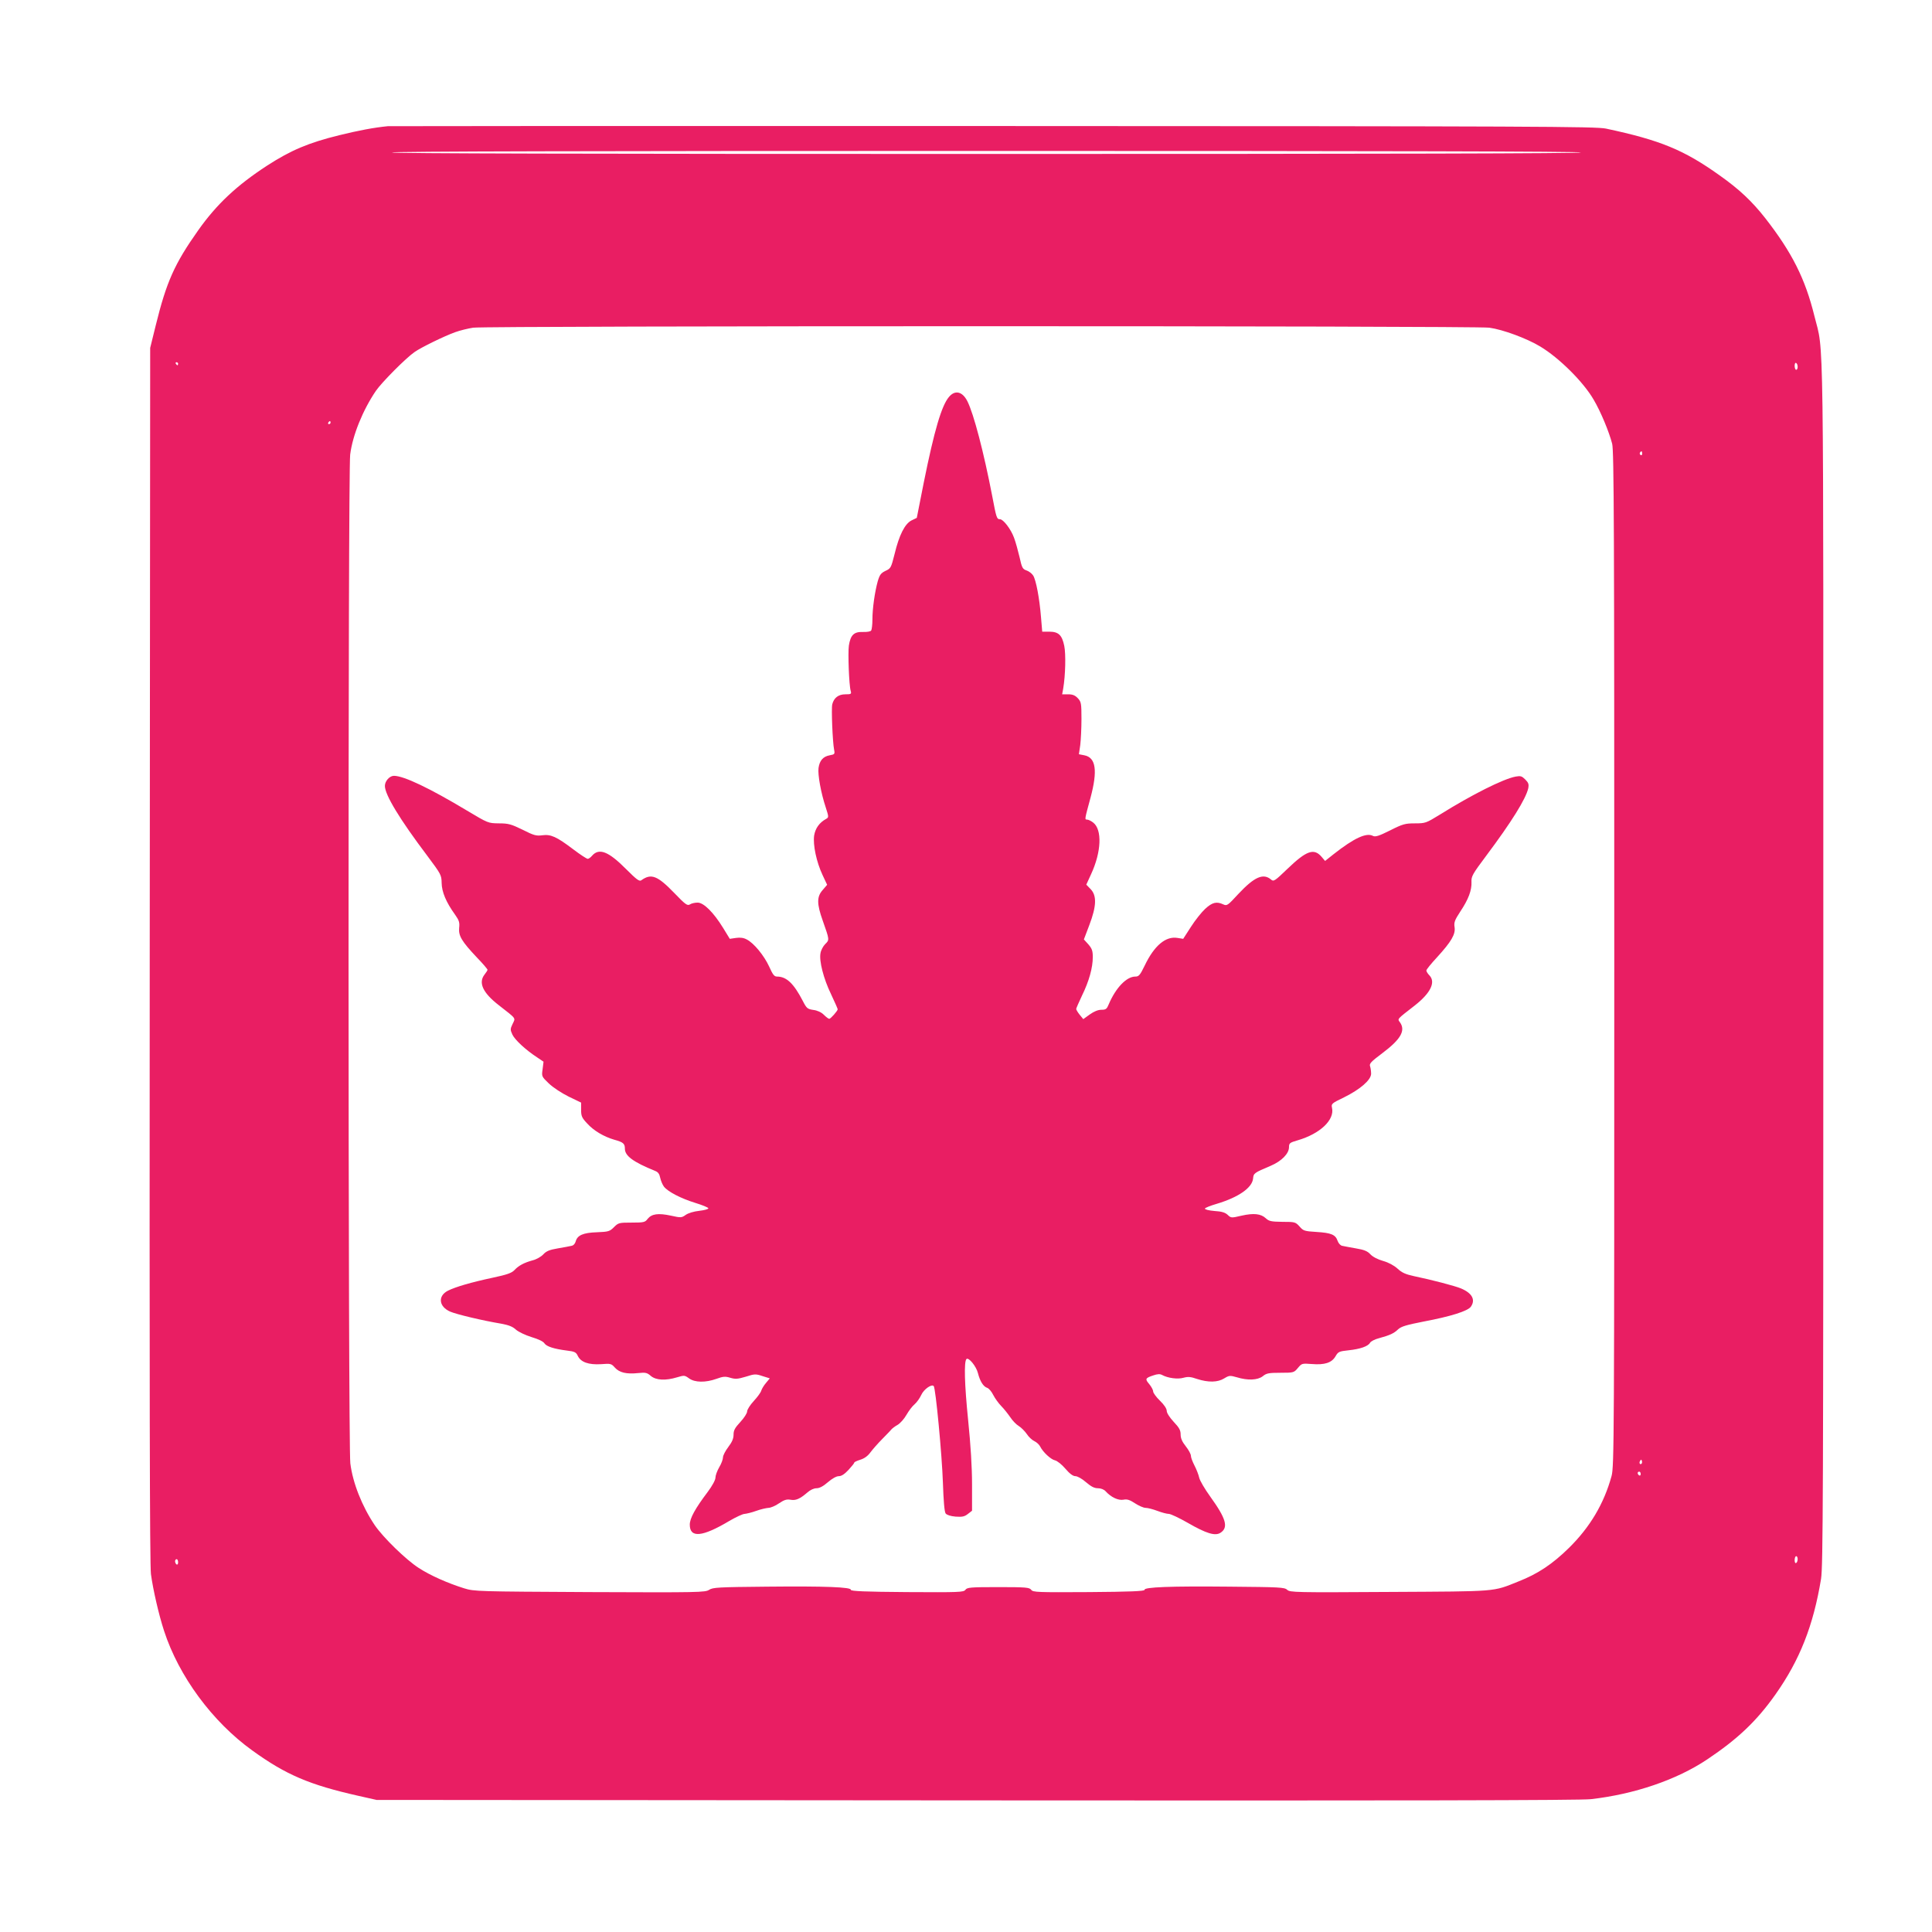
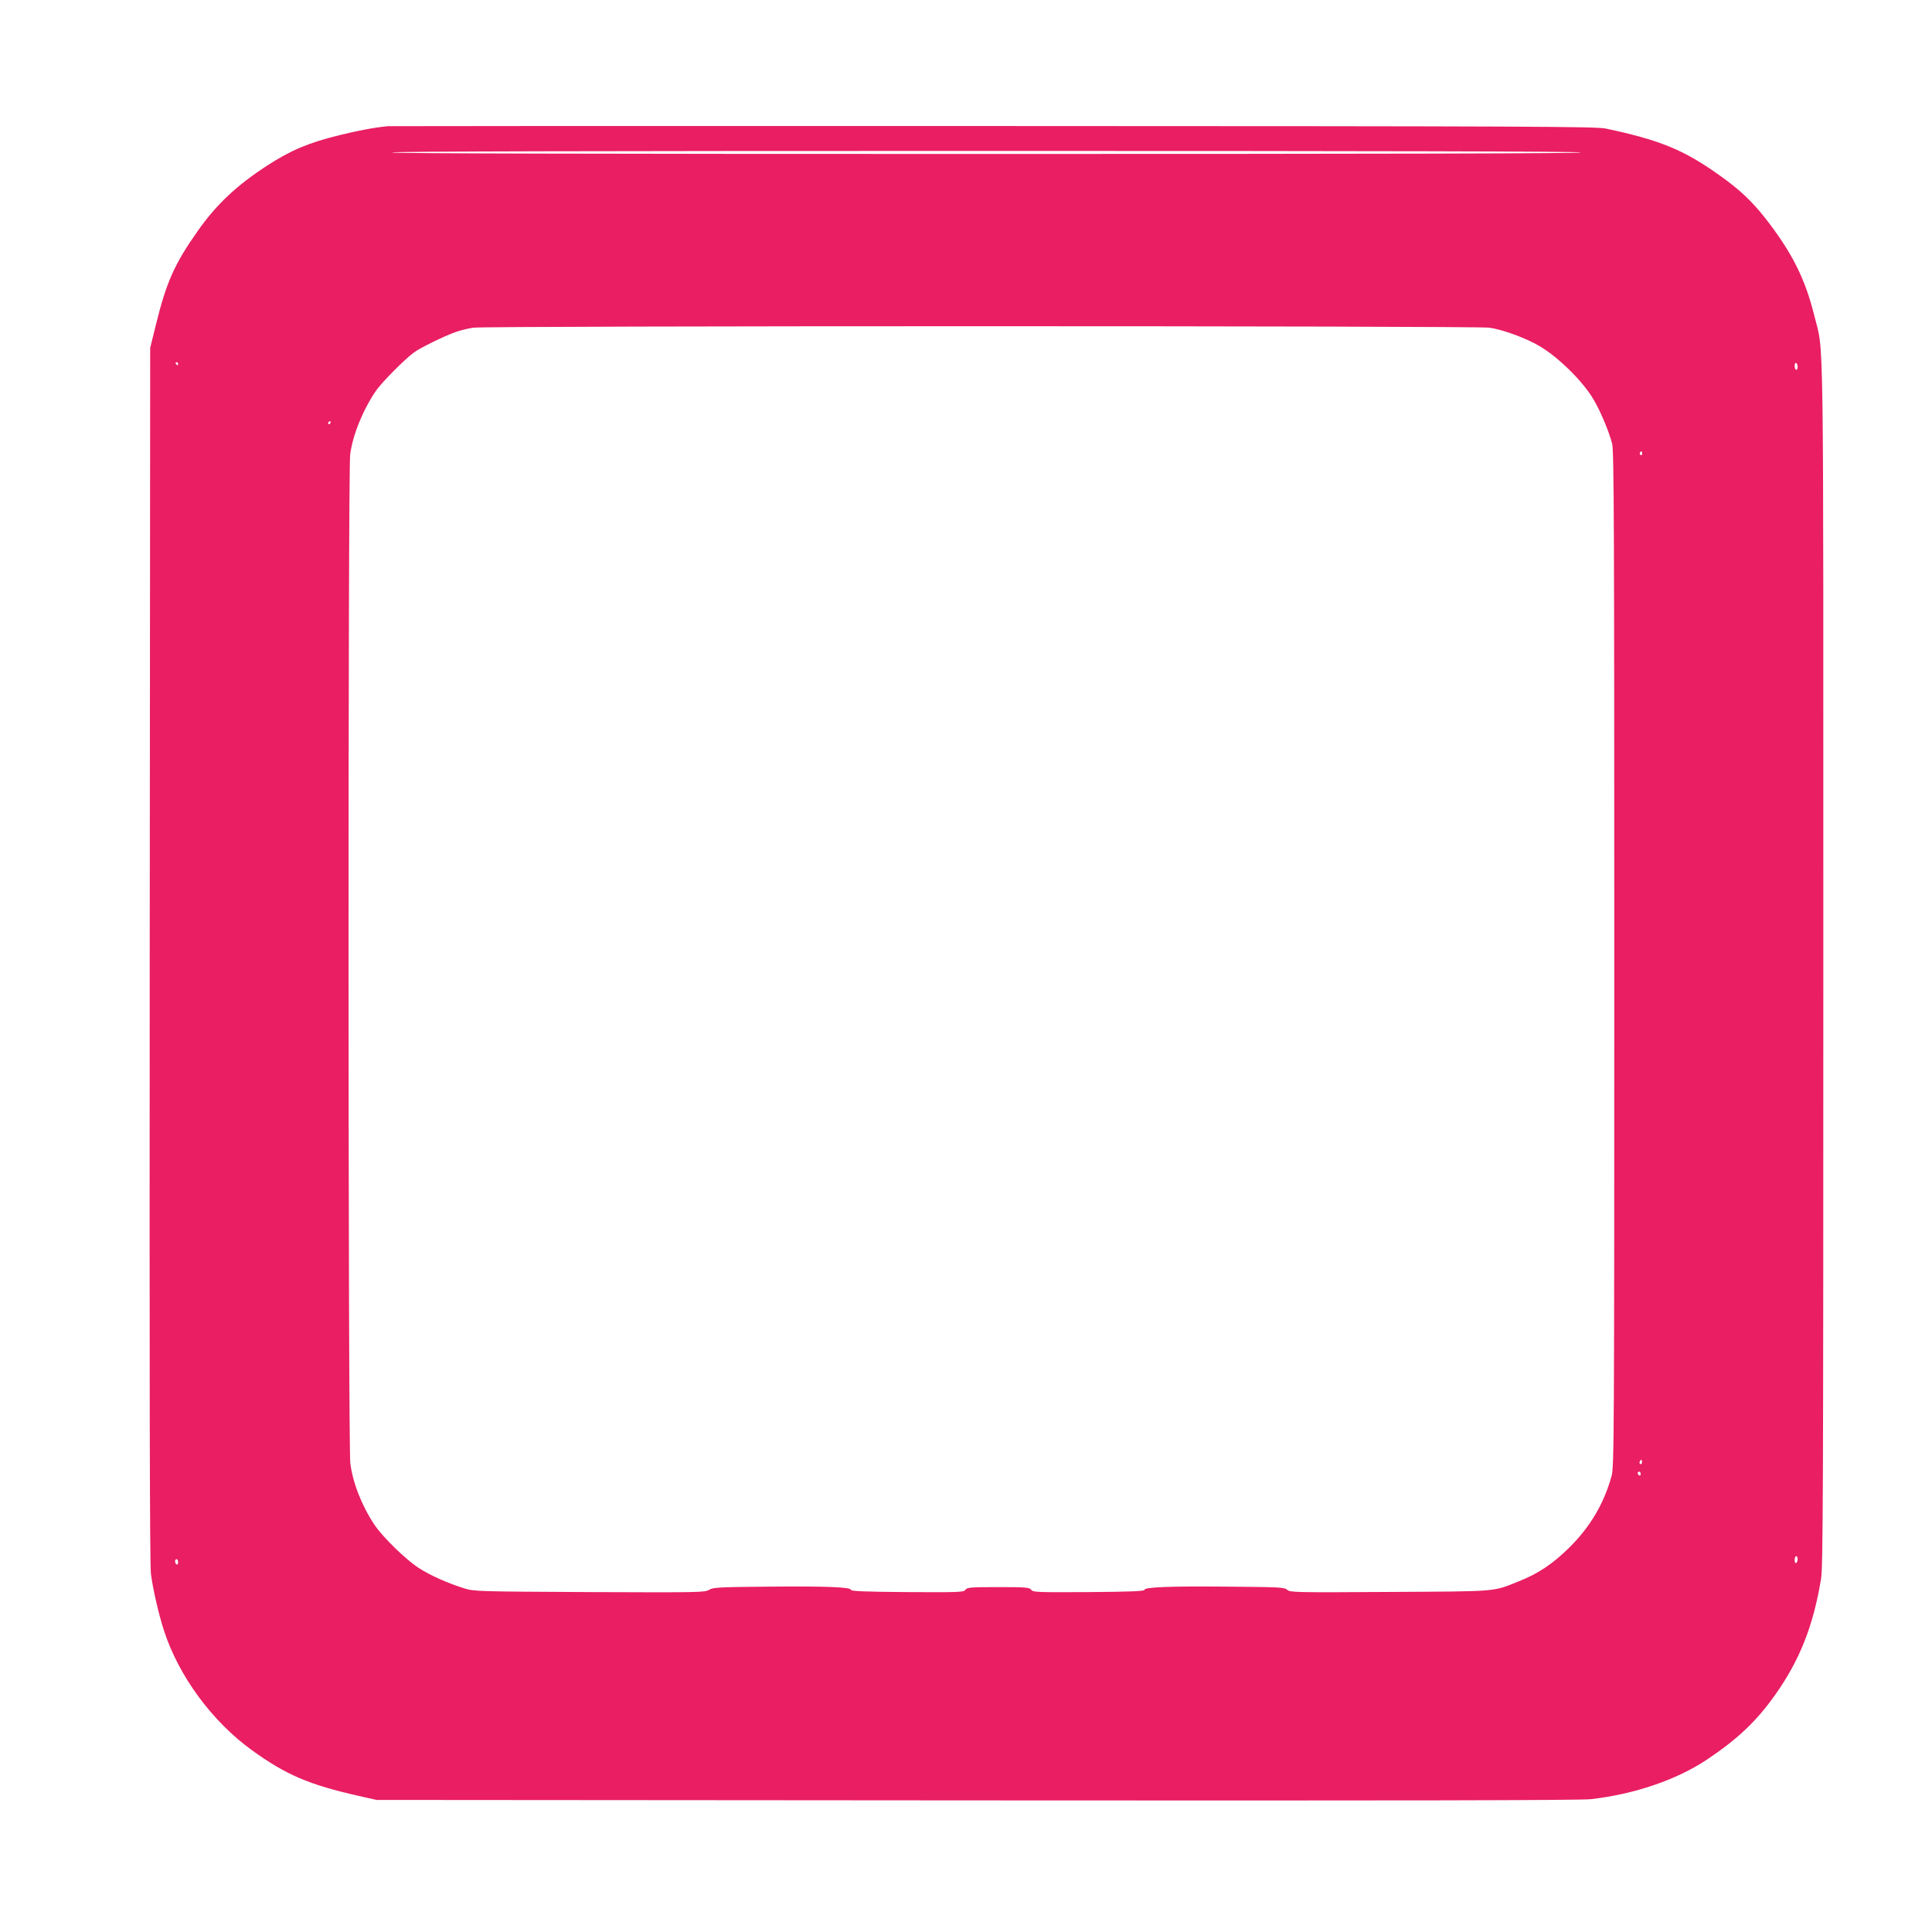
<svg xmlns="http://www.w3.org/2000/svg" version="1.0" width="1280pt" height="1280pt" viewBox="0 0 1280 1280" preserveAspectRatio="xMidYMid meet">
  <g transform="translate(0,1280) scale(0.1,-0.1)" fill="#e91e63" stroke="none">
    <path d="M2570 11964 c-93 -9 -197 -29 -323 -60 -203 -50 -319 -99 -477 -201 -201 -131 -334 -255 -457 -429 -157 -222 -210 -341 -281 -629 l-37 -150 -3 -4020 c-2 -2867 0 -4044 8 -4104 14 -103 52 -269 87 -376 98 -301 320 -602 584 -792 224 -162 380 -228 704 -301 l120 -27 3975 -3 c2798 -2 4003 0 4070 8 289 33 568 128 770 263 202 135 328 254 453 431 161 228 251 456 302 766 13 84 15 541 15 4080 0 4367 5 4026 -59 4286 -61 248 -149 422 -326 649 -88 112 -172 191 -302 283 -237 169 -392 233 -753 310 -68 14 -448 16 -4055 17 -2189 1 -3996 0 -4015 -1z m7905 -174 c4 -7 -1312 -10 -3940 -10 -2628 0 -3944 3 -3940 10 4 7 1328 10 3940 10 2612 0 3936 -3 3940 -10z m-608 -1161 c89 -12 249 -71 338 -125 126 -76 286 -235 354 -353 46 -78 101 -210 122 -291 12 -47 14 -561 14 -3415 0 -3178 -1 -3363 -18 -3424 -50 -183 -143 -339 -282 -476 -110 -108 -206 -172 -336 -223 -172 -69 -129 -65 -852 -69 -626 -4 -660 -3 -679 14 -18 17 -49 18 -382 21 -393 4 -567 -3 -563 -21 1 -9 -95 -13 -368 -15 -344 -2 -371 -1 -383 15 -12 16 -34 18 -218 18 -185 0 -207 -2 -218 -18 -12 -16 -40 -17 -387 -15 -276 2 -373 6 -372 15 4 18 -169 25 -557 21 -323 -3 -357 -5 -382 -21 -25 -17 -67 -18 -790 -15 -746 4 -765 4 -833 25 -109 34 -224 85 -301 135 -85 55 -235 201 -291 283 -85 126 -146 281 -162 410 -15 123 -16 6564 -1 6683 16 129 84 295 170 422 39 57 200 219 257 258 44 31 196 105 268 131 33 12 87 25 120 30 93 13 6636 13 6732 0z m-8687 -239 c0 -5 -2 -10 -4 -10 -3 0 -8 5 -11 10 -3 6 -1 10 4 10 6 0 11 -4 11 -10z m10730 -21 c0 -10 -4 -19 -10 -19 -5 0 -10 12 -10 26 0 14 4 23 10 19 6 -3 10 -15 10 -26z m-9720 -369 c0 -5 -5 -10 -11 -10 -5 0 -7 5 -4 10 3 6 8 10 11 10 2 0 4 -4 4 -10z m8690 -206 c0 -8 -5 -12 -10 -9 -6 4 -8 11 -5 16 9 14 15 11 15 -7z m-4 -6691 c-10 -10 -19 5 -10 18 6 11 8 11 12 0 2 -7 1 -15 -2 -18z m-6 -69 c0 -8 -4 -12 -10 -9 -5 3 -10 10 -10 16 0 5 5 9 10 9 6 0 10 -7 10 -16z m1040 -563 c0 -11 -4 -23 -10 -26 -6 -4 -10 5 -10 19 0 14 5 26 10 26 6 0 10 -9 10 -19z m-10730 -22 c0 -11 -4 -17 -10 -14 -5 3 -10 13 -10 21 0 8 5 14 10 14 6 0 10 -9 10 -21z" />
-     <path d="M6287 10170 c-49 -58 -97 -221 -167 -568 l-46 -233 -35 -17 c-44 -22 -82 -97 -112 -222 -23 -91 -25 -96 -60 -112 -31 -15 -39 -26 -52 -70 -19 -69 -35 -178 -35 -253 0 -33 -4 -65 -8 -72 -4 -7 -27 -11 -56 -10 -58 2 -81 -20 -92 -90 -7 -50 1 -263 12 -300 6 -21 3 -23 -35 -23 -46 0 -76 -23 -87 -66 -7 -28 2 -248 12 -300 6 -30 4 -32 -29 -38 -44 -8 -67 -35 -74 -84 -6 -44 16 -166 48 -262 20 -62 20 -65 3 -75 -46 -25 -72 -63 -80 -110 -9 -62 15 -176 56 -263 l30 -64 -30 -35 c-39 -44 -39 -91 1 -203 45 -127 45 -127 16 -155 -14 -14 -28 -41 -31 -60 -10 -51 20 -169 70 -272 24 -51 44 -96 44 -100 -1 -11 -47 -63 -56 -63 -5 0 -21 12 -36 27 -17 17 -44 29 -70 32 -38 6 -44 10 -69 59 -60 116 -108 162 -171 162 -19 0 -28 13 -52 66 -33 72 -101 156 -149 180 -20 11 -43 14 -71 10 l-41 -6 -44 72 c-64 104 -129 168 -169 168 -18 0 -41 -5 -51 -12 -17 -10 -29 -2 -103 75 -112 116 -154 132 -219 85 -13 -9 -30 3 -100 73 -118 119 -180 143 -227 89 -9 -11 -22 -20 -28 -20 -7 0 -50 28 -96 63 -111 84 -149 101 -206 93 -39 -5 -55 -1 -130 37 -76 37 -94 42 -157 42 -71 1 -71 1 -210 84 -248 149 -420 231 -485 231 -29 0 -60 -35 -60 -67 0 -59 99 -222 281 -463 91 -122 94 -127 95 -180 1 -59 29 -127 89 -210 27 -38 31 -52 27 -88 -5 -52 17 -89 118 -196 39 -40 70 -77 70 -81 0 -4 -9 -18 -20 -32 -42 -54 -11 -121 95 -203 119 -93 111 -82 91 -124 -16 -34 -16 -38 -1 -71 17 -35 88 -101 163 -150 l43 -29 -6 -49 c-7 -48 -7 -49 41 -95 28 -27 85 -64 131 -87 l83 -40 0 -48 c0 -41 5 -53 40 -90 43 -48 111 -88 180 -108 59 -16 70 -26 70 -59 0 -48 54 -88 201 -148 19 -7 28 -20 33 -45 4 -19 15 -46 25 -59 27 -34 112 -78 209 -108 46 -14 84 -30 85 -35 1 -6 -26 -13 -60 -17 -37 -4 -73 -15 -90 -27 -27 -19 -31 -20 -98 -5 -84 18 -127 12 -154 -21 -17 -23 -25 -25 -106 -25 -83 0 -88 -1 -117 -30 -28 -28 -36 -31 -113 -34 -92 -3 -130 -20 -141 -61 -4 -15 -15 -27 -28 -29 -11 -3 -52 -10 -91 -17 -54 -9 -76 -18 -96 -40 -14 -15 -45 -33 -70 -39 -58 -16 -93 -35 -121 -65 -18 -19 -49 -30 -143 -50 -145 -31 -247 -61 -297 -86 -69 -35 -61 -106 15 -139 42 -18 213 -59 339 -80 48 -9 75 -19 97 -40 18 -15 62 -36 104 -49 44 -13 77 -29 84 -41 14 -21 63 -37 150 -48 50 -6 60 -11 71 -35 20 -42 72 -60 154 -55 64 5 68 4 92 -23 30 -33 76 -44 154 -36 49 5 59 3 84 -19 35 -29 98 -32 174 -9 47 14 50 14 79 -7 38 -28 110 -29 182 -3 44 16 58 17 91 7 34 -10 49 -9 103 7 59 19 66 19 111 4 l48 -15 -24 -29 c-14 -16 -28 -39 -32 -51 -3 -13 -26 -44 -50 -70 -24 -26 -44 -57 -44 -69 0 -12 -20 -43 -45 -70 -36 -39 -45 -55 -45 -84 0 -26 -10 -49 -35 -82 -19 -25 -35 -56 -35 -68 0 -13 -11 -43 -25 -66 -14 -24 -25 -55 -25 -69 0 -15 -21 -54 -51 -94 -83 -110 -119 -175 -119 -217 0 -90 82 -83 263 25 43 25 88 46 100 46 12 1 47 9 77 20 30 11 67 19 81 20 14 0 46 13 70 30 34 23 51 28 75 24 36 -7 63 5 112 47 20 18 44 29 62 29 19 0 44 13 75 40 28 24 56 40 72 40 18 0 38 13 65 42 21 23 38 44 38 48 0 4 18 12 40 19 26 8 49 24 67 49 15 20 50 60 78 88 27 28 55 56 60 63 6 7 24 21 42 31 17 10 44 40 59 67 15 26 39 58 54 70 14 12 34 40 44 62 17 37 68 73 82 58 13 -12 55 -459 61 -640 4 -120 10 -193 18 -204 8 -10 32 -18 66 -21 45 -3 59 0 82 18 l27 21 0 175 c0 116 -9 259 -26 427 -24 236 -28 386 -11 403 14 14 65 -48 76 -93 14 -55 36 -90 62 -98 11 -4 29 -25 40 -48 12 -23 36 -56 53 -73 17 -17 43 -50 59 -73 15 -23 40 -49 57 -59 16 -10 40 -34 53 -53 12 -19 35 -40 50 -47 15 -7 32 -23 38 -35 19 -38 71 -86 98 -92 15 -3 46 -28 69 -55 29 -34 51 -50 67 -50 13 0 44 -17 70 -40 34 -29 55 -40 79 -40 20 0 40 -8 51 -20 36 -40 84 -62 118 -56 25 5 42 -1 77 -24 25 -16 56 -30 70 -30 14 0 49 -9 78 -20 29 -11 63 -20 76 -20 12 0 69 -27 125 -59 123 -71 182 -89 217 -66 54 35 38 93 -68 240 -36 50 -69 106 -73 125 -4 19 -18 55 -31 80 -13 25 -24 54 -24 65 0 11 -15 39 -34 63 -24 30 -34 53 -34 78 0 28 -9 45 -46 84 -27 29 -46 59 -46 72 0 15 -17 41 -45 68 -25 24 -45 52 -45 61 0 10 -12 32 -26 49 -29 34 -27 40 28 58 26 9 43 10 56 3 40 -22 106 -30 143 -19 30 8 47 7 90 -8 74 -24 137 -23 180 4 33 20 38 20 84 7 72 -22 137 -19 171 7 24 20 40 23 117 23 88 0 90 1 116 32 25 30 27 31 92 26 85 -7 132 8 157 51 18 31 24 33 87 40 76 8 129 26 142 50 5 9 31 23 59 30 73 20 99 32 127 59 21 19 55 29 167 51 181 34 295 70 315 99 32 46 8 90 -66 121 -38 16 -194 57 -310 81 -56 12 -81 23 -110 50 -23 21 -60 41 -96 51 -35 10 -68 27 -84 44 -19 21 -41 30 -95 39 -38 7 -79 14 -91 17 -12 2 -25 16 -31 33 -14 41 -42 53 -140 59 -79 5 -87 7 -112 36 -27 30 -31 31 -114 31 -74 1 -88 4 -109 23 -33 31 -80 36 -161 18 -68 -16 -70 -16 -92 5 -17 16 -40 23 -89 26 -36 3 -64 10 -62 16 1 5 36 19 77 31 144 43 236 106 242 168 3 35 7 38 116 84 73 31 122 81 122 124 0 26 5 30 57 45 148 43 246 135 228 215 -6 27 -3 30 80 70 107 53 177 114 179 155 0 17 -3 39 -7 51 -6 17 6 30 82 87 121 91 155 149 116 204 -17 24 -23 17 99 112 103 81 139 153 97 198 -12 12 -21 27 -21 33 0 7 32 46 71 88 94 103 123 152 116 199 -5 31 0 46 38 104 54 81 76 140 74 195 -2 37 5 51 98 175 167 223 262 376 278 446 5 27 2 37 -20 59 -22 22 -31 25 -63 19 -82 -15 -291 -120 -504 -253 -90 -55 -94 -57 -164 -57 -64 0 -80 -4 -165 -47 -74 -37 -97 -44 -113 -36 -43 23 -124 -14 -259 -120 l-58 -46 -22 26 c-51 61 -101 43 -227 -78 -83 -80 -92 -86 -108 -72 -52 45 -111 19 -217 -94 -71 -77 -76 -81 -100 -70 -45 21 -73 14 -120 -29 -24 -22 -67 -76 -95 -120 l-51 -79 -38 6 c-78 13 -154 -51 -217 -183 -31 -64 -39 -73 -62 -73 -59 0 -130 -75 -176 -183 -13 -32 -19 -37 -49 -37 -22 0 -49 -11 -77 -31 l-43 -31 -23 28 c-13 16 -23 33 -24 39 0 5 18 45 39 90 46 94 71 183 71 254 0 41 -5 56 -29 84 l-30 33 36 95 c48 126 50 195 9 238 l-29 30 32 70 c68 147 74 294 14 341 -14 11 -32 20 -41 20 -17 0 -16 1 23 145 48 180 36 266 -41 281 l-36 7 9 61 c4 33 8 111 8 173 0 104 -2 113 -24 137 -18 19 -34 26 -64 26 l-40 0 7 38 c15 89 18 229 7 283 -15 72 -38 94 -100 94 l-46 0 -8 95 c-10 126 -33 247 -52 277 -9 14 -29 29 -45 34 -25 9 -30 18 -45 87 -10 42 -26 101 -37 130 -21 57 -71 122 -93 122 -21 0 -24 9 -51 152 -56 291 -123 547 -165 630 -33 65 -82 76 -122 28z" />
  </g>
</svg>